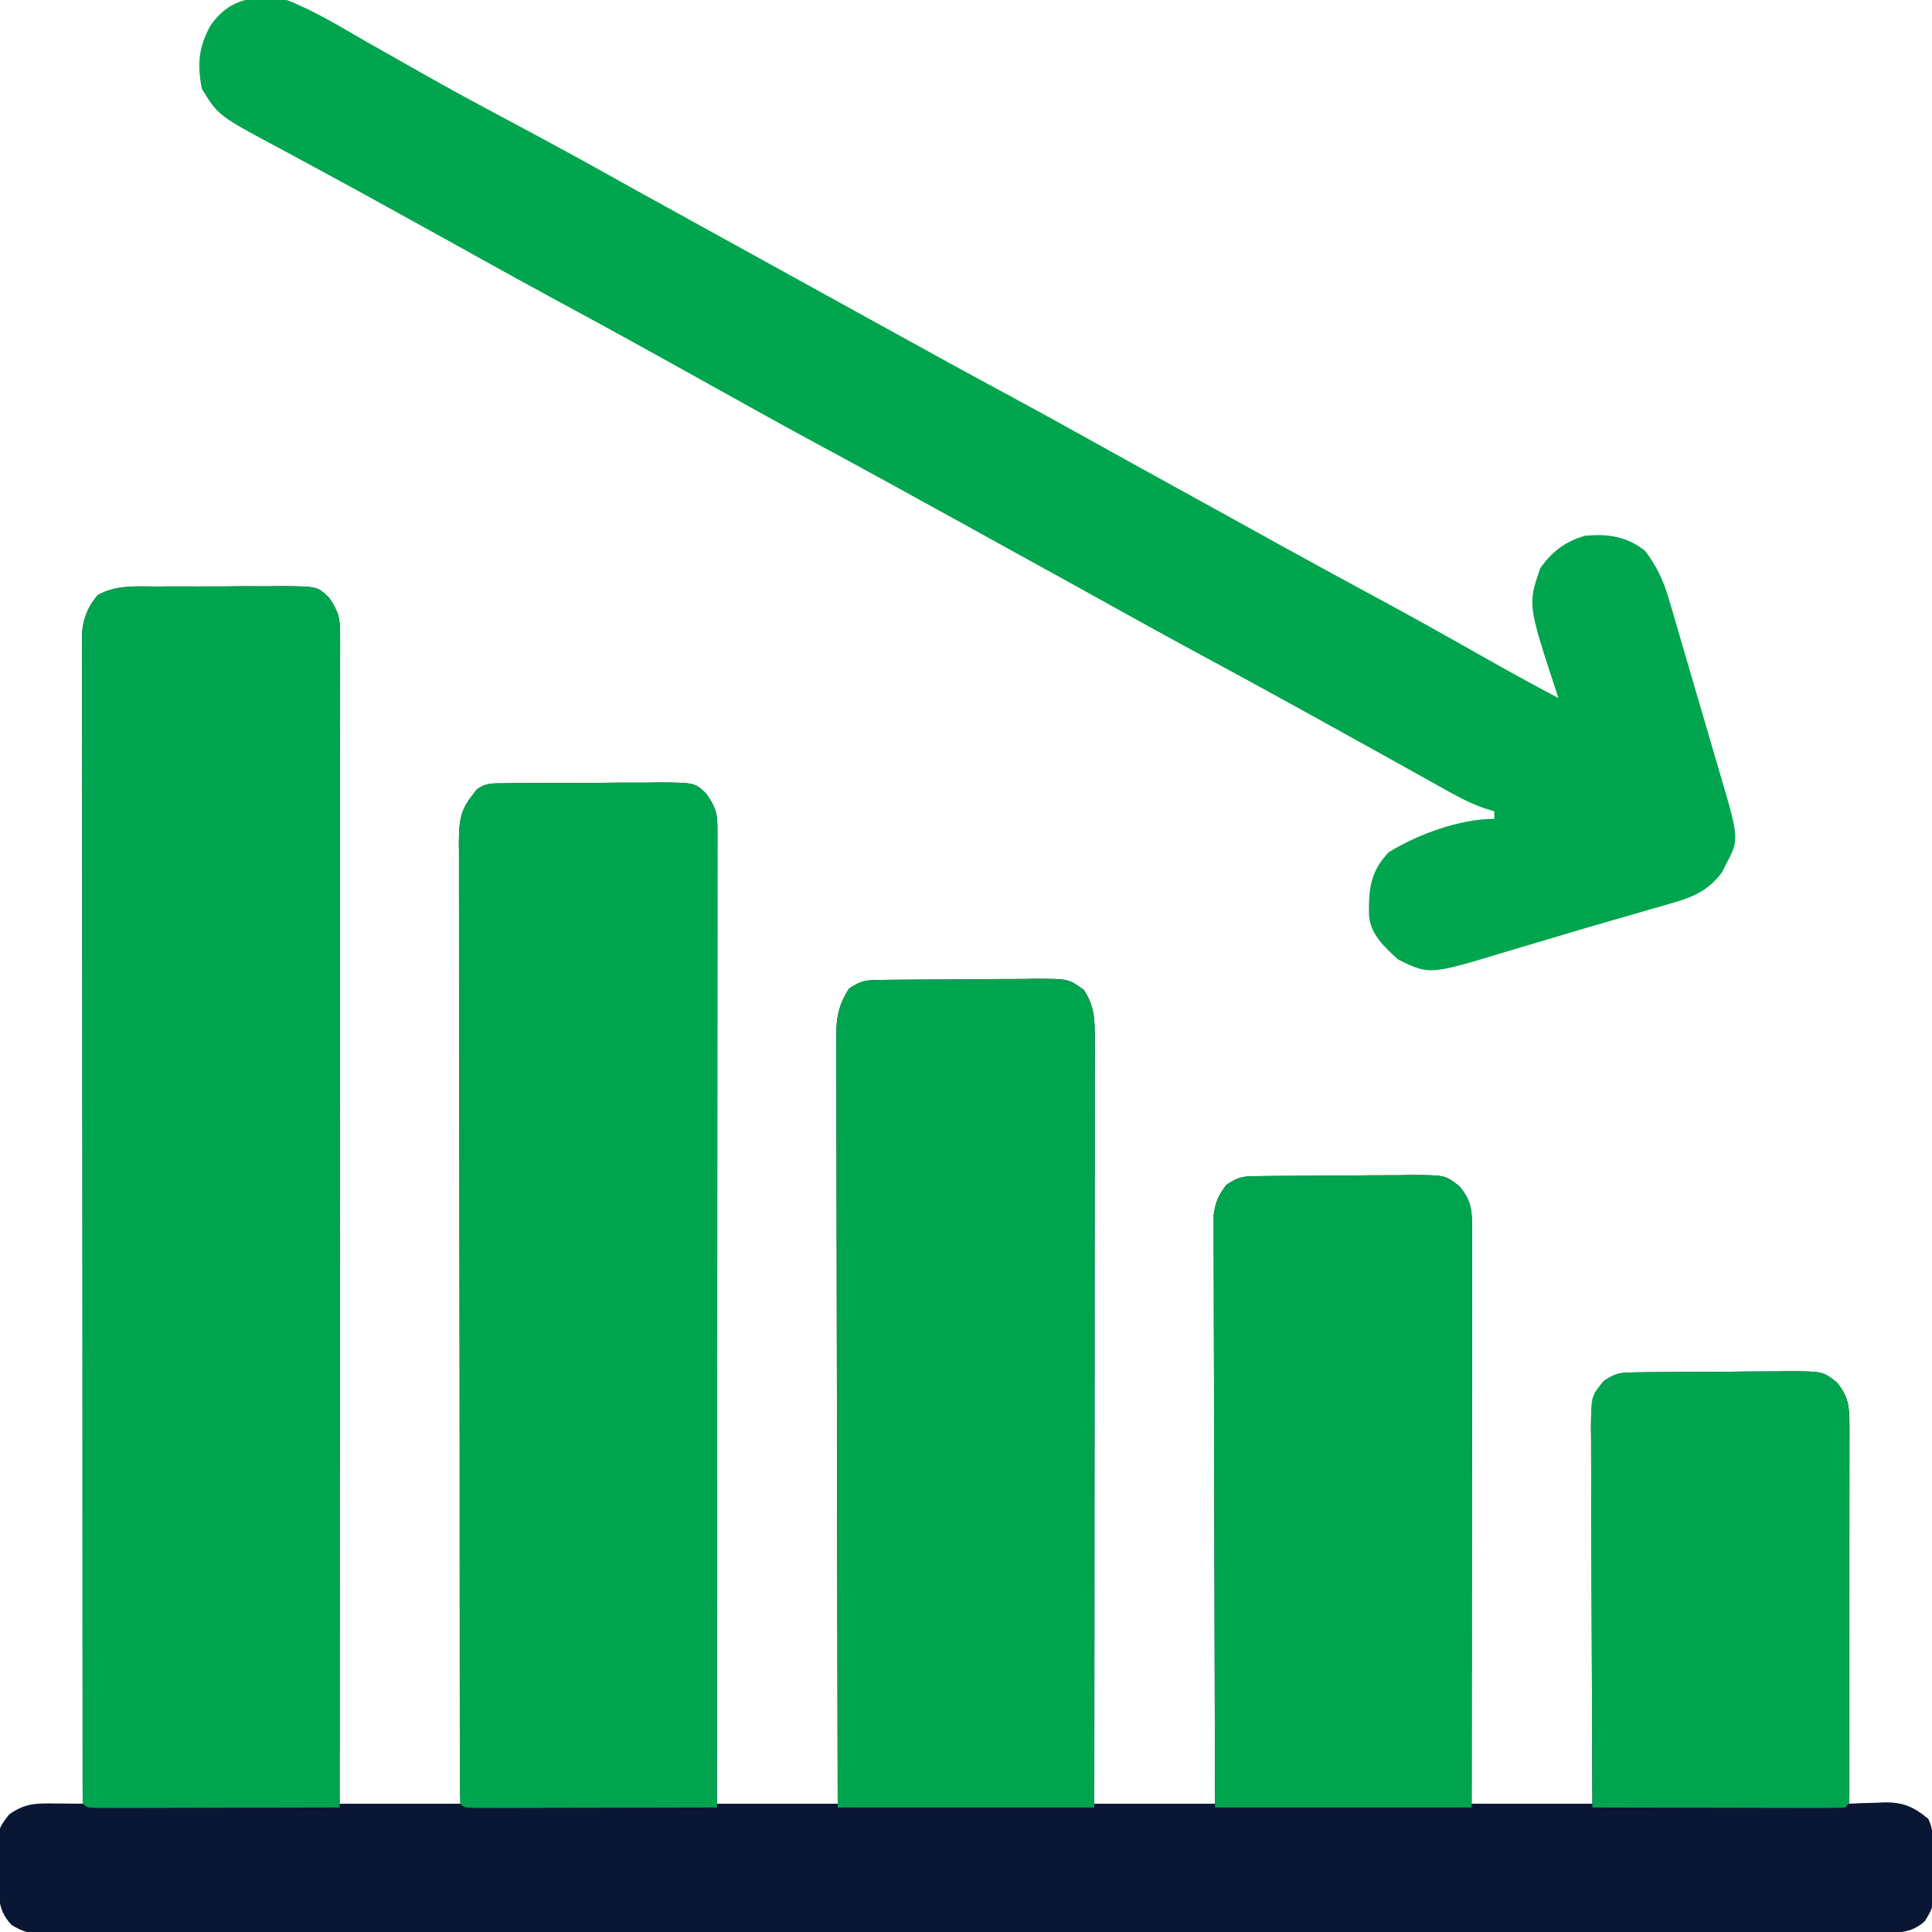
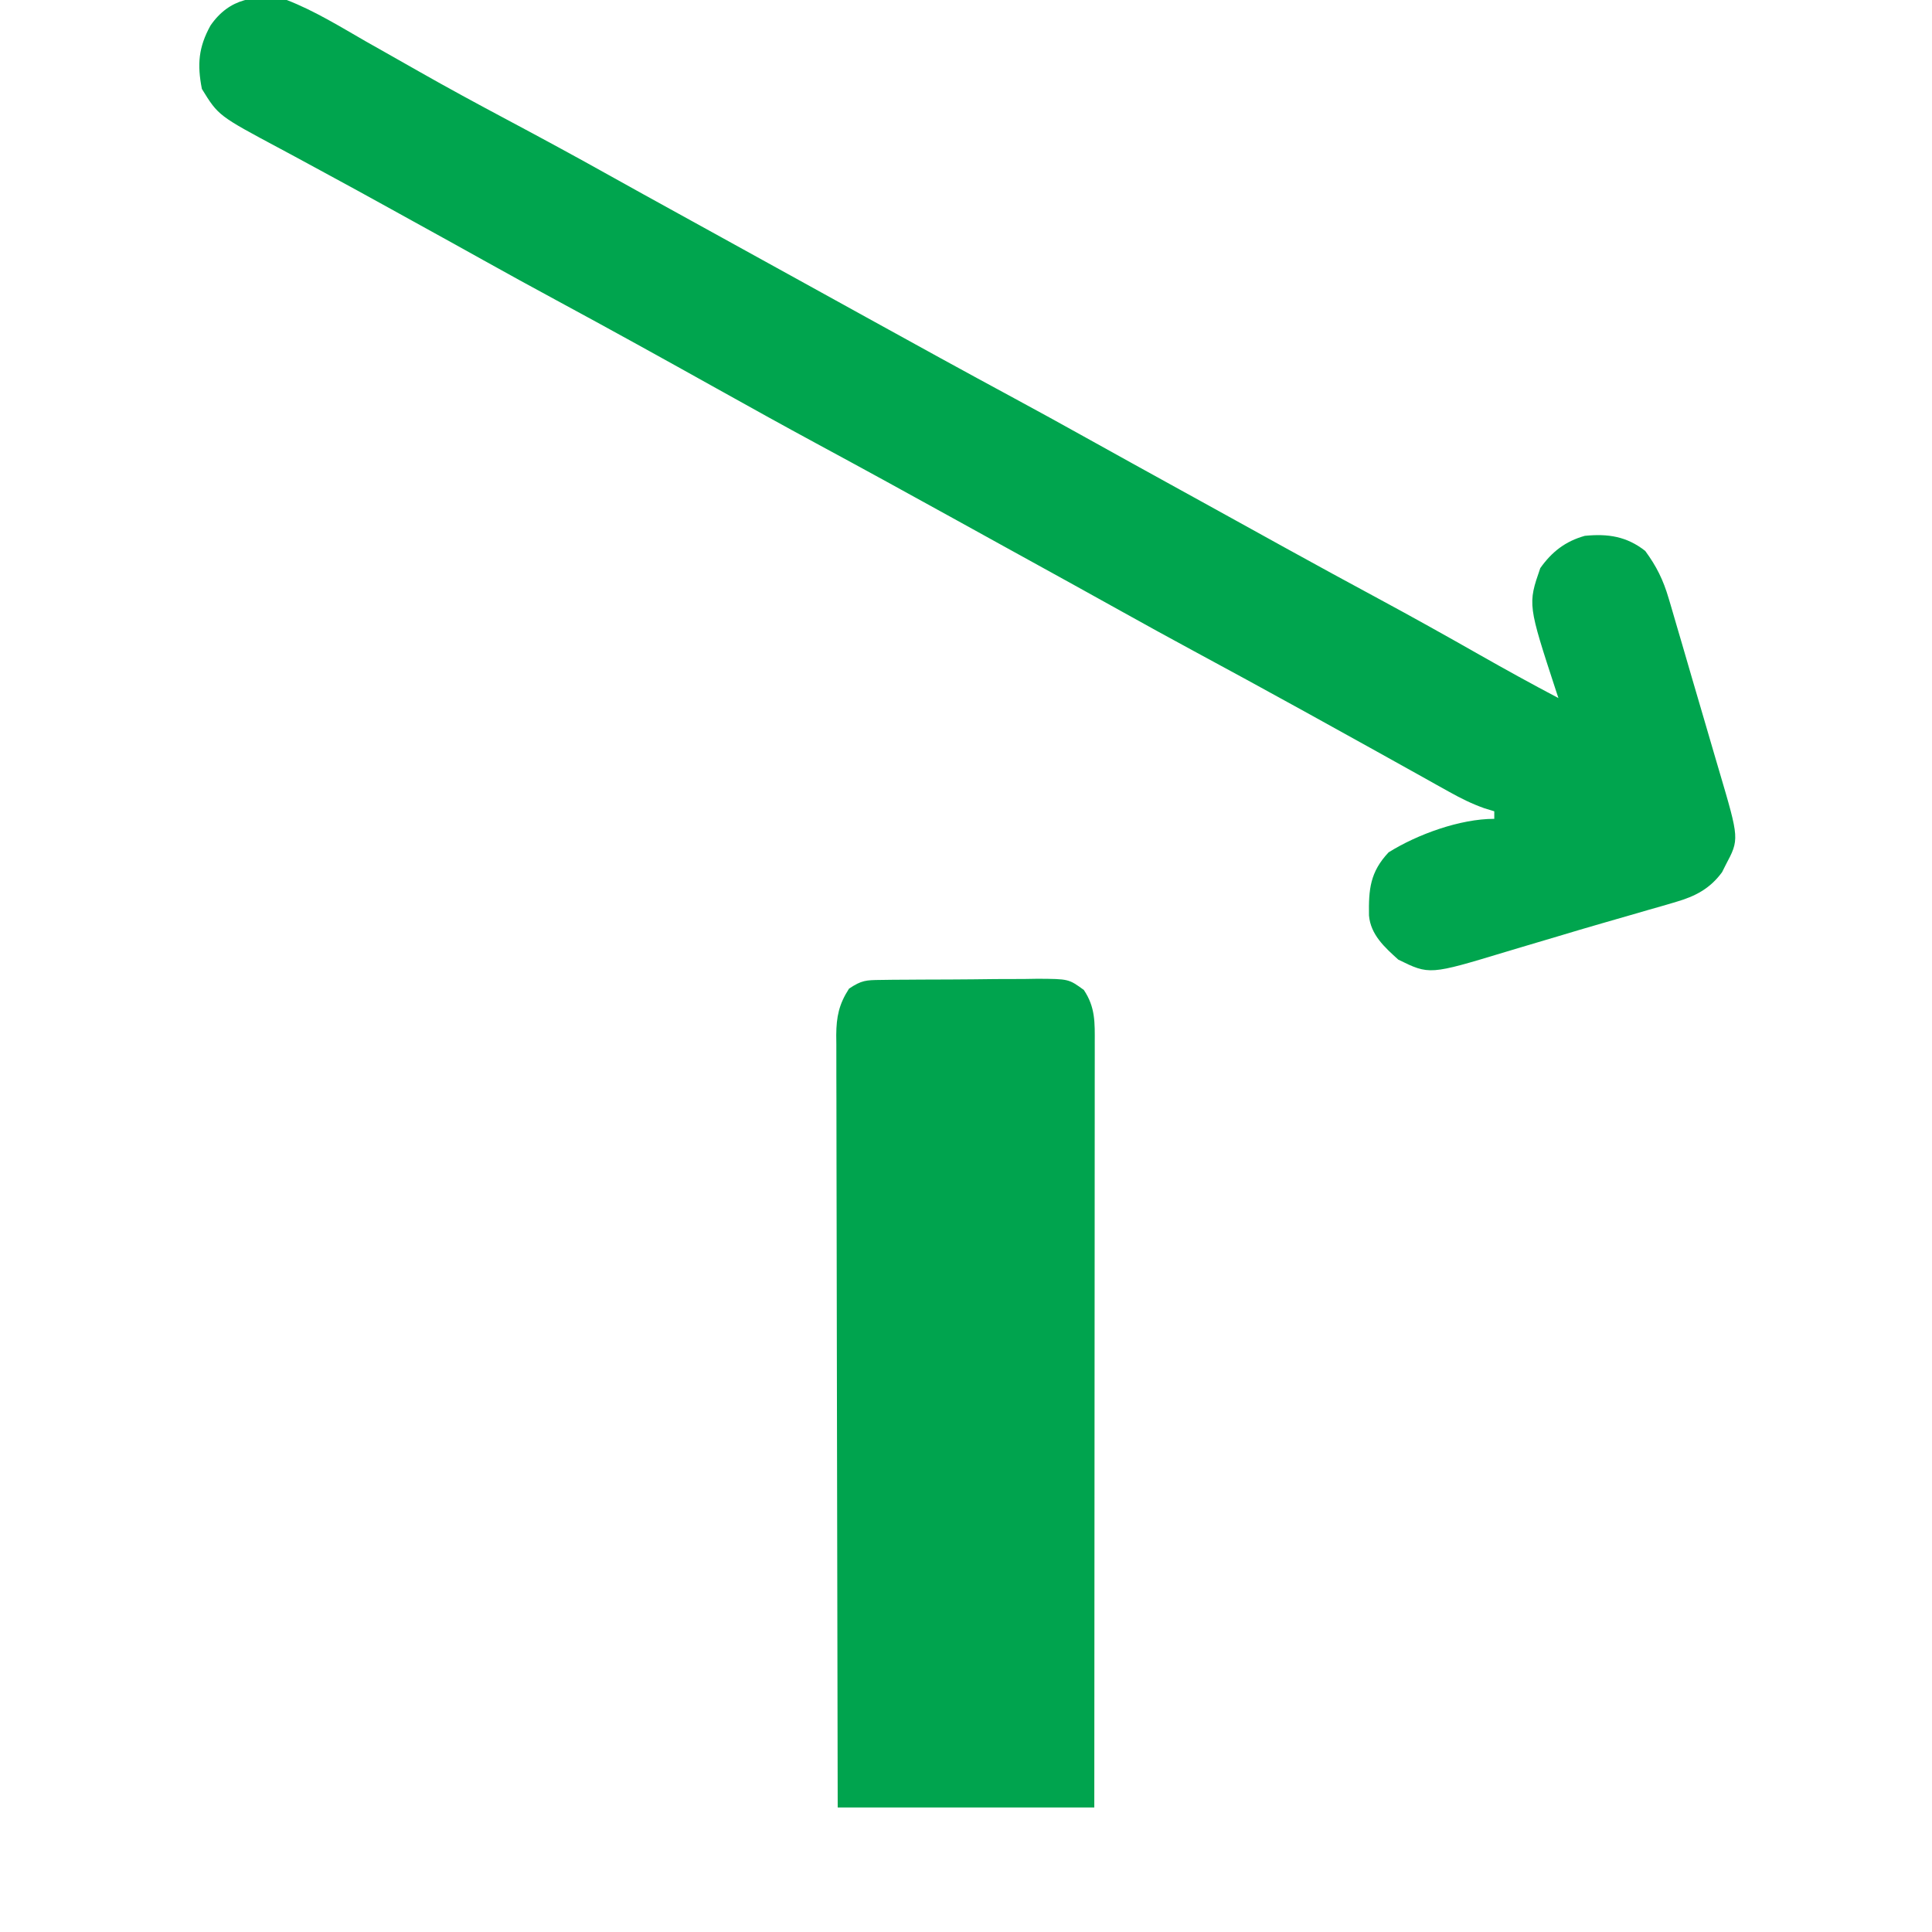
<svg xmlns="http://www.w3.org/2000/svg" version="1.1" width="512" height="512">
-   <path d="M0 0 C1.202 -0.006 2.404 -0.012 3.642 -0.019 C6.18 -0.026 8.719 -0.023 11.257 -0.01 C15.142 0.004 19.025 -0.03 22.91 -0.068 C25.378 -0.069 27.845 -0.067 30.312 -0.062 C31.474 -0.076 32.636 -0.089 33.832 -0.103 C42.793 0.001 42.793 0.001 45.865 2.981 C48.383 6.615 48.781 8.352 48.779 12.732 C48.781 13.833 48.783 14.934 48.785 16.069 C48.782 17.289 48.78 18.509 48.777 19.766 C48.777 21.054 48.778 22.342 48.779 23.669 C48.781 27.256 48.777 30.843 48.772 34.43 C48.768 38.293 48.769 42.157 48.77 46.021 C48.771 52.719 48.768 59.417 48.762 66.115 C48.754 75.799 48.751 85.483 48.75 95.167 C48.748 110.878 48.741 126.589 48.732 142.3 C48.723 157.564 48.715 172.829 48.711 188.094 C48.711 189.034 48.711 189.975 48.71 190.943 C48.709 195.661 48.708 200.378 48.707 205.096 C48.696 244.253 48.678 283.41 48.656 322.566 C59.216 322.566 69.776 322.566 80.656 322.566 C80.646 317.66 80.646 317.66 80.636 312.654 C80.576 282.666 80.532 252.678 80.503 222.69 C80.499 218.761 80.495 214.832 80.491 210.903 C80.491 210.12 80.49 209.338 80.489 208.532 C80.476 195.861 80.452 183.19 80.425 170.519 C80.397 157.521 80.38 144.522 80.374 131.523 C80.37 123.501 80.357 115.478 80.333 107.455 C80.315 101.306 80.313 95.158 80.317 89.009 C80.316 86.484 80.31 83.96 80.299 81.435 C80.284 77.994 80.287 74.555 80.295 71.114 C80.287 70.109 80.278 69.104 80.269 68.069 C80.301 63.064 80.401 59.636 83.656 55.566 C84.102 54.977 84.547 54.387 85.006 53.78 C87.371 52.041 89.142 52.172 92.058 52.146 C93.715 52.123 93.715 52.123 95.406 52.098 C97.197 52.098 97.197 52.098 99.023 52.098 C100.25 52.09 101.477 52.082 102.741 52.075 C105.339 52.064 107.936 52.061 110.534 52.065 C114.509 52.066 118.482 52.025 122.457 51.98 C124.979 51.975 127.501 51.973 130.023 51.973 C131.808 51.948 131.808 51.948 133.629 51.923 C142.812 52 142.812 52 145.883 54.979 C148.177 58.326 148.781 59.928 148.779 63.92 C148.781 64.84 148.783 65.76 148.785 66.708 C148.782 67.726 148.78 68.743 148.777 69.791 C148.778 71.405 148.778 71.405 148.779 73.051 C148.781 76.679 148.775 80.308 148.77 83.936 C148.769 86.527 148.77 89.119 148.77 91.71 C148.771 97.302 148.768 102.893 148.762 108.484 C148.754 116.569 148.751 124.653 148.75 132.737 C148.748 145.852 148.741 158.968 148.732 172.083 C148.723 184.826 148.715 197.568 148.711 210.311 C148.711 211.096 148.711 211.881 148.71 212.689 C148.709 216.628 148.708 220.566 148.707 224.504 C148.696 257.192 148.678 289.879 148.656 322.566 C159.216 322.566 169.776 322.566 180.656 322.566 C180.646 318.64 180.646 318.64 180.636 314.634 C180.575 290.001 180.53 265.368 180.501 240.735 C180.485 228.071 180.464 215.406 180.43 202.741 C180.4 191.703 180.381 180.666 180.374 169.628 C180.37 163.782 180.361 157.937 180.339 152.092 C180.319 146.591 180.312 141.09 180.317 135.589 C180.316 133.57 180.31 131.55 180.299 129.53 C180.284 126.774 180.287 124.017 180.295 121.26 C180.287 120.461 180.278 119.661 180.269 118.837 C180.308 114.03 180.978 110.72 183.656 106.566 C187.003 104.335 188.144 104.303 192.058 104.26 C193.163 104.244 194.268 104.228 195.406 104.212 C196.6 104.206 197.794 104.201 199.023 104.195 C200.25 104.186 201.477 104.177 202.741 104.168 C205.339 104.153 207.936 104.145 210.534 104.141 C214.509 104.129 218.482 104.08 222.457 104.029 C224.979 104.02 227.501 104.013 230.023 104.008 C231.213 103.988 232.403 103.969 233.629 103.949 C241.869 103.994 241.869 103.994 245.883 106.914 C248.953 111.507 248.796 115.567 248.777 120.9 C248.778 122.19 248.778 122.19 248.779 123.506 C248.781 126.399 248.775 129.292 248.77 132.184 C248.769 134.254 248.77 136.323 248.77 138.392 C248.771 144.02 248.765 149.648 248.758 155.276 C248.751 161.153 248.751 167.031 248.75 172.909 C248.747 184.043 248.738 195.178 248.728 206.313 C248.717 218.987 248.712 231.662 248.707 244.336 C248.696 270.413 248.678 296.49 248.656 322.566 C259.216 322.566 269.776 322.566 280.656 322.566 C280.641 317.776 280.625 312.986 280.609 308.05 C280.559 292.244 280.526 276.438 280.501 260.632 C280.485 251.047 280.464 241.461 280.43 231.876 C280.4 223.522 280.381 215.167 280.374 206.813 C280.37 202.389 280.361 197.965 280.339 193.541 C280.319 189.377 280.312 185.214 280.317 181.05 C280.316 179.522 280.31 177.993 280.299 176.465 C280.284 174.378 280.287 172.291 280.295 170.204 C280.293 169.036 280.29 167.868 280.287 166.665 C280.701 163.188 281.561 161.348 283.656 158.566 C286.979 156.351 288.073 156.303 291.95 156.26 C293.573 156.236 293.573 156.236 295.228 156.212 C296.981 156.204 296.981 156.204 298.77 156.195 C300.573 156.182 300.573 156.182 302.413 156.168 C304.959 156.153 307.505 156.145 310.052 156.141 C313.943 156.129 317.833 156.08 321.725 156.029 C324.198 156.02 326.671 156.013 329.145 156.008 C330.307 155.988 331.47 155.969 332.668 155.949 C341.688 155.999 341.688 155.999 345.376 158.914 C348.814 162.913 348.781 165.818 348.777 170.925 C348.778 171.897 348.778 171.897 348.779 172.888 C348.781 175.063 348.775 177.237 348.77 179.411 C348.769 180.968 348.77 182.525 348.77 184.082 C348.771 188.313 348.765 192.544 348.758 196.775 C348.751 201.196 348.751 205.616 348.75 210.036 C348.747 218.408 348.738 226.781 348.728 235.153 C348.717 244.684 348.712 254.214 348.707 263.745 C348.696 283.352 348.678 302.959 348.656 322.566 C359.216 322.566 369.776 322.566 380.656 322.566 C380.641 319.351 380.625 316.136 380.609 312.823 C380.559 302.206 380.526 291.589 380.501 280.972 C380.485 274.534 380.464 268.097 380.43 261.659 C380.397 255.447 380.379 249.236 380.372 243.024 C380.366 240.653 380.355 238.282 380.339 235.911 C380.317 232.593 380.314 229.275 380.316 225.956 C380.299 224.482 380.299 224.482 380.283 222.979 C380.305 218.053 380.337 214.503 383.656 210.566 C386.979 208.351 388.073 208.303 391.95 208.26 C393.573 208.236 393.573 208.236 395.228 208.212 C396.981 208.204 396.981 208.204 398.77 208.195 C400.573 208.182 400.573 208.182 402.413 208.168 C404.959 208.153 407.505 208.145 410.052 208.141 C413.943 208.129 417.833 208.08 421.725 208.029 C424.198 208.02 426.671 208.013 429.145 208.008 C430.307 207.988 431.47 207.969 432.668 207.949 C441.69 207.999 441.69 207.999 445.376 210.851 C448.479 214.546 448.782 217.314 448.777 222.034 C448.779 223.367 448.779 223.367 448.781 224.728 C448.777 225.695 448.773 226.662 448.77 227.659 C448.77 228.684 448.77 229.709 448.77 230.764 C448.77 234.152 448.762 237.539 448.754 240.926 C448.752 243.274 448.751 245.623 448.75 247.971 C448.746 254.152 448.736 260.334 448.725 266.515 C448.715 272.823 448.71 279.13 448.705 285.438 C448.694 297.814 448.677 310.19 448.656 322.566 C449.669 322.52 450.683 322.474 451.727 322.426 C453.078 322.388 454.43 322.352 455.781 322.316 C456.446 322.283 457.112 322.249 457.797 322.215 C462.925 322.114 465.724 323.339 469.656 326.566 C471.584 330.423 470.928 335.137 470.969 339.379 C470.998 340.377 471.027 341.376 471.057 342.404 C471.121 349.797 471.121 349.797 468.762 353.703 C464.91 357.112 461.536 356.71 456.615 356.701 C455.77 356.703 454.925 356.705 454.055 356.708 C451.192 356.714 448.33 356.714 445.467 356.714 C443.407 356.717 441.346 356.721 439.286 356.725 C433.599 356.735 427.913 356.738 422.226 356.741 C416.102 356.745 409.979 356.755 403.855 356.763 C389.756 356.782 375.656 356.792 361.556 356.801 C354.592 356.805 347.628 356.81 340.663 356.815 C316.834 356.833 293.005 356.848 269.175 356.856 C267.679 356.856 266.182 356.857 264.686 356.857 C263.944 356.857 263.202 356.858 262.437 356.858 C258.677 356.859 254.917 356.86 251.157 356.862 C250.038 356.862 250.038 356.862 248.896 356.862 C224.693 356.87 200.491 356.894 176.288 356.926 C150.713 356.96 125.137 356.98 99.562 356.983 C96.756 356.984 93.95 356.984 91.144 356.985 C90.453 356.985 89.762 356.985 89.05 356.985 C77.917 356.988 66.785 357.003 55.652 357.024 C44.468 357.044 33.284 357.049 22.1 357.04 C16.038 357.035 9.975 357.037 3.913 357.057 C-1.632 357.074 -7.176 357.073 -12.721 357.058 C-14.732 357.055 -16.743 357.06 -18.753 357.072 C-21.478 357.087 -24.201 357.077 -26.925 357.061 C-27.714 357.072 -28.502 357.082 -29.315 357.092 C-33.038 357.045 -35.144 356.695 -38.307 354.66 C-42.511 350.337 -41.638 345.496 -41.719 339.754 C-41.756 338.756 -41.794 337.757 -41.832 336.729 C-41.921 329.321 -41.921 329.321 -38.945 325.43 C-34.74 322.417 -31.753 322.444 -26.719 322.504 C-25.659 322.511 -25.659 322.511 -24.578 322.518 C-22.833 322.529 -21.089 322.547 -19.344 322.566 C-19.345 321.906 -19.345 321.246 -19.346 320.565 C-19.391 281.443 -19.425 242.321 -19.446 203.199 C-19.448 198.503 -19.451 193.808 -19.454 189.113 C-19.454 188.178 -19.455 187.244 -19.455 186.28 C-19.464 171.136 -19.48 155.992 -19.498 140.847 C-19.517 125.313 -19.528 109.778 -19.532 94.244 C-19.535 84.655 -19.543 75.066 -19.56 65.477 C-19.57 58.906 -19.573 52.334 -19.571 45.763 C-19.569 41.969 -19.571 38.175 -19.582 34.381 C-19.594 30.271 -19.59 26.161 -19.584 22.05 C-19.59 20.847 -19.596 19.644 -19.602 18.404 C-19.598 17.304 -19.594 16.203 -19.59 15.07 C-19.591 14.121 -19.591 13.172 -19.592 12.194 C-19.213 8.184 -18.023 5.401 -15.49 2.289 C-10.513 -0.436 -5.585 -0.024 0 0 Z " fill="#091734" transform="translate(41.344,155.434)" />
-   <path d="M0 0 C1.202 -0.006 2.404 -0.012 3.642 -0.019 C6.18 -0.026 8.719 -0.023 11.257 -0.01 C15.142 0.004 19.025 -0.03 22.91 -0.068 C25.378 -0.069 27.845 -0.067 30.312 -0.062 C31.474 -0.076 32.636 -0.089 33.832 -0.103 C42.793 0.001 42.793 0.001 45.865 2.981 C48.387 6.621 48.781 8.361 48.779 12.748 C48.781 13.852 48.783 14.957 48.785 16.095 C48.782 17.319 48.78 18.543 48.777 19.803 C48.777 21.096 48.778 22.388 48.779 23.719 C48.781 27.317 48.777 30.916 48.772 34.514 C48.768 38.39 48.769 42.266 48.77 46.142 C48.771 52.861 48.768 59.58 48.762 66.3 C48.754 76.015 48.751 85.73 48.75 95.445 C48.748 111.206 48.741 126.966 48.732 142.727 C48.723 158.04 48.715 173.353 48.711 188.667 C48.711 189.61 48.711 190.553 48.71 191.525 C48.709 196.258 48.708 200.99 48.707 205.722 C48.696 245.004 48.679 284.285 48.656 323.566 C39.938 323.59 31.219 323.607 22.501 323.618 C18.453 323.623 14.405 323.631 10.357 323.642 C6.454 323.653 2.551 323.659 -1.353 323.661 C-2.845 323.663 -4.337 323.667 -5.83 323.672 C-7.913 323.679 -9.996 323.68 -12.08 323.68 C-13.268 323.682 -14.456 323.684 -15.68 323.687 C-18.344 323.566 -18.344 323.566 -19.344 322.566 C-19.443 320.903 -19.471 319.235 -19.472 317.569 C-19.477 315.935 -19.477 315.935 -19.482 314.268 C-19.481 313.057 -19.479 311.845 -19.477 310.597 C-19.48 309.322 -19.482 308.046 -19.484 306.732 C-19.49 303.175 -19.49 299.618 -19.489 296.062 C-19.489 292.232 -19.494 288.402 -19.499 284.573 C-19.508 277.063 -19.51 269.553 -19.511 262.043 C-19.511 255.939 -19.513 249.836 -19.517 243.733 C-19.525 226.444 -19.53 209.154 -19.529 191.865 C-19.529 190.932 -19.529 189.999 -19.529 189.038 C-19.529 188.103 -19.529 187.169 -19.529 186.207 C-19.529 171.069 -19.538 155.931 -19.552 140.793 C-19.567 125.263 -19.573 109.733 -19.573 94.203 C-19.572 85.479 -19.575 76.755 -19.586 68.031 C-19.595 60.602 -19.597 53.172 -19.59 45.743 C-19.587 41.951 -19.587 38.159 -19.596 34.367 C-19.605 30.259 -19.599 26.152 -19.591 22.044 C-19.596 20.841 -19.601 19.638 -19.607 18.399 C-19.602 17.3 -19.597 16.2 -19.593 15.067 C-19.593 14.119 -19.593 13.17 -19.593 12.193 C-19.212 8.184 -18.023 5.4 -15.49 2.289 C-10.513 -0.436 -5.585 -0.024 0 0 Z " fill="#00A44E" transform="translate(41.344,155.434)" />
  <path d="M0 0 C7.361 2.861 14.171 7.074 21 11 C22.827 12.034 24.655 13.067 26.484 14.098 C29.295 15.684 32.104 17.274 34.908 18.873 C42.641 23.275 50.46 27.504 58.312 31.688 C67.307 36.482 76.268 41.325 85.164 46.301 C91.365 49.769 97.59 53.195 103.812 56.625 C105.064 57.315 106.315 58.005 107.566 58.695 C110.11 60.098 112.654 61.501 115.198 62.903 C120.099 65.606 125 68.31 129.9 71.014 C132.304 72.34 134.708 73.666 137.111 74.992 C142.597 78.018 148.083 81.045 153.566 84.077 C166.577 91.272 179.606 98.43 192.688 105.496 C199.085 108.954 205.457 112.453 211.808 115.995 C220.042 120.587 228.298 125.136 236.554 129.688 C237.817 130.384 239.081 131.081 240.344 131.777 C240.975 132.126 241.607 132.474 242.258 132.832 C246.663 135.262 251.066 137.694 255.469 140.129 C257.917 141.482 260.364 142.835 262.812 144.188 C263.416 144.521 264.019 144.854 264.64 145.197 C272.862 149.738 281.107 154.231 289.375 158.688 C298.341 163.521 307.225 168.486 316.08 173.519 C323 177.449 329.962 181.285 337 185 C336.727 184.178 336.727 184.178 336.449 183.339 C328.867 160.175 328.867 160.175 332.188 150.562 C335.261 146.217 338.859 143.435 344 142 C350.106 141.399 355.063 142.121 360 146 C362.985 150.049 364.782 153.707 366.198 158.521 C366.477 159.454 366.477 159.454 366.762 160.406 C367.367 162.442 367.957 164.482 368.547 166.523 C368.967 167.953 369.387 169.383 369.808 170.812 C370.685 173.801 371.555 176.792 372.419 179.784 C373.524 183.603 374.647 187.417 375.775 191.229 C376.646 194.178 377.507 197.13 378.364 200.083 C378.774 201.489 379.187 202.895 379.604 204.3 C384.953 222.4 384.953 222.4 381.312 229.25 C380.843 230.186 380.843 230.186 380.363 231.141 C377.168 235.499 373.273 237.53 368.18 239.008 C367.021 239.35 365.863 239.692 364.669 240.045 C363.417 240.402 362.165 240.758 360.875 241.125 C359.557 241.507 358.24 241.89 356.923 242.273 C354.108 243.091 351.291 243.901 348.473 244.708 C344.635 245.81 340.809 246.949 336.985 248.099 C333.859 249.037 330.729 249.962 327.599 250.885 C326.09 251.332 324.583 251.784 323.078 252.24 C302.818 258.365 302.818 258.365 294.562 254.312 C290.922 251.028 287.229 247.692 286.797 242.609 C286.683 235.69 287.075 231.108 292 225.875 C299.634 221.104 310.938 217 320 217 C320 216.34 320 215.68 320 215 C318.698 214.602 318.698 214.602 317.369 214.196 C314.038 213.014 311.173 211.589 308.09 209.867 C306.95 209.234 305.81 208.601 304.635 207.948 C303.403 207.257 302.17 206.566 300.938 205.875 C299.647 205.157 298.357 204.439 297.066 203.721 C294.382 202.229 291.699 200.735 289.018 199.239 C283.354 196.081 277.678 192.945 272.001 189.813 C270.79 189.145 269.579 188.476 268.368 187.808 C259.042 182.658 249.685 177.567 240.312 172.504 C233.915 169.046 227.543 165.547 221.192 162.005 C212.958 157.413 204.702 152.864 196.446 148.312 C195.183 147.616 193.919 146.919 192.656 146.223 C192.025 145.874 191.393 145.526 190.742 145.168 C186.337 142.738 181.934 140.306 177.531 137.871 C165.155 131.029 152.759 124.228 140.316 117.507 C131.504 112.742 122.747 107.883 114 103 C99.848 95.106 85.676 87.254 71.416 79.557 C64.984 76.082 58.577 72.566 52.192 69.005 C45.819 65.451 39.433 61.922 33.043 58.399 C31.188 57.375 29.335 56.35 27.481 55.325 C21.659 52.107 15.83 48.901 9.975 45.743 C7.342 44.322 4.713 42.893 2.084 41.464 C0.838 40.79 -0.41 40.119 -1.66 39.452 C-18.134 30.658 -18.134 30.658 -22.5 23.562 C-23.768 17.063 -23.399 12.53 -20.215 6.762 C-15.18 -0.539 -8.205 -1.502 0 0 Z " fill="#00A54E" transform="translate(76,0)" />
-   <path d="M0 0 C1.657 -0.024 1.657 -0.024 3.348 -0.048 C5.139 -0.049 5.139 -0.049 6.965 -0.049 C8.192 -0.056 9.419 -0.064 10.683 -0.072 C13.281 -0.083 15.878 -0.086 18.476 -0.081 C22.451 -0.08 26.424 -0.122 30.399 -0.166 C32.921 -0.171 35.443 -0.174 37.965 -0.174 C39.75 -0.198 39.75 -0.198 41.571 -0.224 C50.754 -0.147 50.754 -0.147 53.825 2.832 C56.123 6.186 56.723 7.79 56.721 11.789 C56.723 12.713 56.725 13.636 56.727 14.588 C56.724 15.609 56.721 16.631 56.718 17.683 C56.719 18.763 56.72 19.842 56.721 20.955 C56.723 24.597 56.717 28.239 56.712 31.881 C56.711 34.483 56.712 37.084 56.712 39.685 C56.713 45.298 56.709 50.91 56.704 56.523 C56.696 64.638 56.693 72.753 56.692 80.868 C56.69 94.033 56.683 107.199 56.674 120.364 C56.664 133.155 56.657 145.946 56.653 158.737 C56.653 159.525 56.653 160.313 56.652 161.125 C56.651 165.078 56.65 169.031 56.648 172.985 C56.638 205.796 56.62 238.608 56.598 271.42 C47.88 271.443 39.161 271.461 30.443 271.472 C26.395 271.477 22.347 271.484 18.299 271.495 C14.396 271.506 10.493 271.512 6.589 271.515 C5.097 271.517 3.604 271.52 2.112 271.526 C0.029 271.533 -2.055 271.534 -4.138 271.533 C-5.326 271.536 -6.514 271.538 -7.738 271.54 C-10.402 271.42 -10.402 271.42 -11.402 270.42 C-11.501 269.022 -11.531 267.62 -11.533 266.219 C-11.537 265.308 -11.541 264.396 -11.545 263.457 C-11.544 262.444 -11.543 261.431 -11.542 260.387 C-11.545 259.32 -11.548 258.252 -11.551 257.153 C-11.56 253.547 -11.561 249.941 -11.563 246.335 C-11.568 243.762 -11.573 241.188 -11.578 238.615 C-11.592 231.603 -11.598 224.59 -11.602 217.578 C-11.605 213.201 -11.609 208.825 -11.614 204.448 C-11.626 192.337 -11.636 180.226 -11.639 168.115 C-11.64 167.339 -11.64 166.564 -11.64 165.765 C-11.64 164.987 -11.641 164.209 -11.641 163.408 C-11.641 161.832 -11.642 160.256 -11.642 158.681 C-11.642 157.899 -11.643 157.117 -11.643 156.312 C-11.647 143.647 -11.664 130.983 -11.687 118.319 C-11.711 105.324 -11.724 92.33 -11.725 79.336 C-11.726 72.037 -11.731 64.738 -11.75 57.439 C-11.767 50.574 -11.768 43.709 -11.759 36.844 C-11.759 34.321 -11.763 31.798 -11.773 29.275 C-11.786 25.837 -11.78 22.399 -11.769 18.961 C-11.777 17.957 -11.785 16.953 -11.794 15.918 C-11.758 10.915 -11.655 7.488 -8.402 3.42 C-7.956 2.83 -7.511 2.241 -7.052 1.634 C-4.687 -0.106 -2.916 0.025 0 0 Z " fill="#00A44E" transform="translate(133.402,207.58)" />
  <path d="M0 0 C1.105 -0.016 2.21 -0.032 3.348 -0.048 C4.542 -0.054 5.735 -0.059 6.965 -0.065 C8.192 -0.074 9.419 -0.083 10.683 -0.092 C13.281 -0.107 15.878 -0.115 18.476 -0.119 C22.451 -0.131 26.424 -0.18 30.399 -0.231 C32.921 -0.24 35.443 -0.247 37.965 -0.252 C39.155 -0.272 40.345 -0.291 41.571 -0.311 C49.811 -0.266 49.811 -0.266 53.825 2.654 C56.902 7.257 56.738 11.333 56.718 16.678 C56.719 17.542 56.72 18.406 56.721 19.296 C56.723 22.203 56.717 25.109 56.712 28.016 C56.711 30.095 56.712 32.175 56.712 34.254 C56.712 39.908 56.707 45.563 56.7 51.218 C56.693 57.123 56.693 63.029 56.692 68.935 C56.688 80.123 56.68 91.31 56.67 102.498 C56.659 115.233 56.653 127.968 56.648 140.703 C56.638 166.904 56.62 193.105 56.598 219.306 C34.158 219.306 11.718 219.306 -11.402 219.306 C-11.47 191.899 -11.525 164.492 -11.557 137.084 C-11.573 124.359 -11.594 111.633 -11.628 98.908 C-11.658 87.818 -11.677 76.727 -11.684 65.637 C-11.688 59.764 -11.697 53.89 -11.719 48.017 C-11.739 42.49 -11.746 36.963 -11.741 31.436 C-11.742 29.406 -11.748 27.377 -11.759 25.348 C-11.774 22.578 -11.771 19.808 -11.763 17.038 C-11.771 16.235 -11.78 15.431 -11.789 14.603 C-11.751 9.787 -11.088 6.468 -8.402 2.306 C-5.055 0.075 -3.914 0.043 0 0 Z " fill="#00A44E" transform="translate(233.402,259.694)" />
-   <path d="M0 0 C1.622 -0.024 1.622 -0.024 3.277 -0.048 C4.446 -0.054 5.615 -0.059 6.819 -0.065 C8.021 -0.074 9.224 -0.083 10.462 -0.092 C13.009 -0.107 15.555 -0.115 18.101 -0.119 C21.993 -0.131 25.883 -0.18 29.774 -0.231 C32.247 -0.24 34.721 -0.247 37.194 -0.252 C38.357 -0.272 39.519 -0.291 40.717 -0.311 C49.738 -0.261 49.738 -0.261 53.425 2.654 C56.872 6.663 56.83 9.582 56.826 14.703 C56.827 15.355 56.828 16.007 56.829 16.679 C56.83 18.867 56.825 21.055 56.819 23.243 C56.819 24.81 56.819 26.377 56.82 27.943 C56.82 32.201 56.814 36.459 56.807 40.717 C56.801 45.166 56.8 49.614 56.799 54.062 C56.796 62.488 56.788 70.913 56.778 79.338 C56.767 88.929 56.761 98.521 56.756 108.112 C56.746 127.843 56.727 147.575 56.706 167.306 C34.266 167.306 11.826 167.306 -11.294 167.306 C-11.362 146.531 -11.417 125.756 -11.45 104.981 C-11.465 95.335 -11.486 85.689 -11.521 76.043 C-11.55 67.636 -11.57 59.229 -11.576 50.822 C-11.58 46.37 -11.59 41.918 -11.611 37.466 C-11.632 33.276 -11.638 29.086 -11.634 24.896 C-11.634 23.358 -11.64 21.82 -11.652 20.282 C-11.667 18.182 -11.663 16.082 -11.655 13.982 C-11.658 12.807 -11.66 11.631 -11.663 10.42 C-11.25 6.934 -10.396 5.094 -8.294 2.306 C-4.972 0.091 -3.877 0.043 0 0 Z " fill="#00A44E" transform="translate(333.294,311.694)" />
-   <path d="M0 0 C1.622 -0.024 1.622 -0.024 3.277 -0.048 C4.446 -0.054 5.615 -0.059 6.819 -0.065 C8.021 -0.074 9.224 -0.083 10.462 -0.092 C13.009 -0.107 15.555 -0.115 18.101 -0.119 C21.993 -0.131 25.883 -0.18 29.774 -0.231 C32.247 -0.24 34.721 -0.247 37.194 -0.252 C38.357 -0.272 39.519 -0.291 40.717 -0.311 C49.739 -0.261 49.739 -0.261 53.425 2.591 C56.526 6.282 56.83 9.051 56.833 13.767 C56.837 15.098 56.837 15.098 56.841 16.456 C56.838 17.905 56.838 17.905 56.835 19.383 C56.838 20.918 56.838 20.918 56.841 22.484 C56.845 25.866 56.842 29.248 56.839 32.631 C56.839 34.977 56.84 37.323 56.842 39.669 C56.843 44.584 56.841 49.499 56.836 54.414 C56.83 60.73 56.834 67.045 56.84 73.361 C56.843 78.203 56.842 83.046 56.84 87.888 C56.839 90.218 56.84 92.548 56.842 94.877 C56.845 98.124 56.841 101.371 56.835 104.618 C56.837 105.59 56.839 106.562 56.841 107.563 C56.839 108.442 56.836 109.321 56.833 110.227 C56.832 111.379 56.832 111.379 56.832 112.555 C56.706 114.306 56.706 114.306 55.706 115.306 C53.62 115.401 51.53 115.424 49.442 115.42 C48.461 115.42 48.461 115.42 47.461 115.42 C45.291 115.42 43.122 115.412 40.952 115.404 C39.451 115.402 37.95 115.401 36.45 115.4 C32.493 115.396 28.536 115.386 24.578 115.375 C20.543 115.365 16.508 115.36 12.473 115.355 C4.551 115.344 -3.372 115.327 -11.294 115.306 C-11.364 101.311 -11.417 87.316 -11.45 73.321 C-11.465 66.823 -11.487 60.324 -11.521 53.826 C-11.553 47.556 -11.571 41.286 -11.579 35.016 C-11.584 32.623 -11.595 30.23 -11.611 27.836 C-11.633 24.487 -11.636 21.138 -11.635 17.788 C-11.646 16.796 -11.656 15.804 -11.667 14.782 C-11.629 6.249 -11.629 6.249 -8.294 2.306 C-4.972 0.091 -3.877 0.043 0 0 Z " fill="#01A44E" transform="translate(433.294,363.694)" />
</svg>